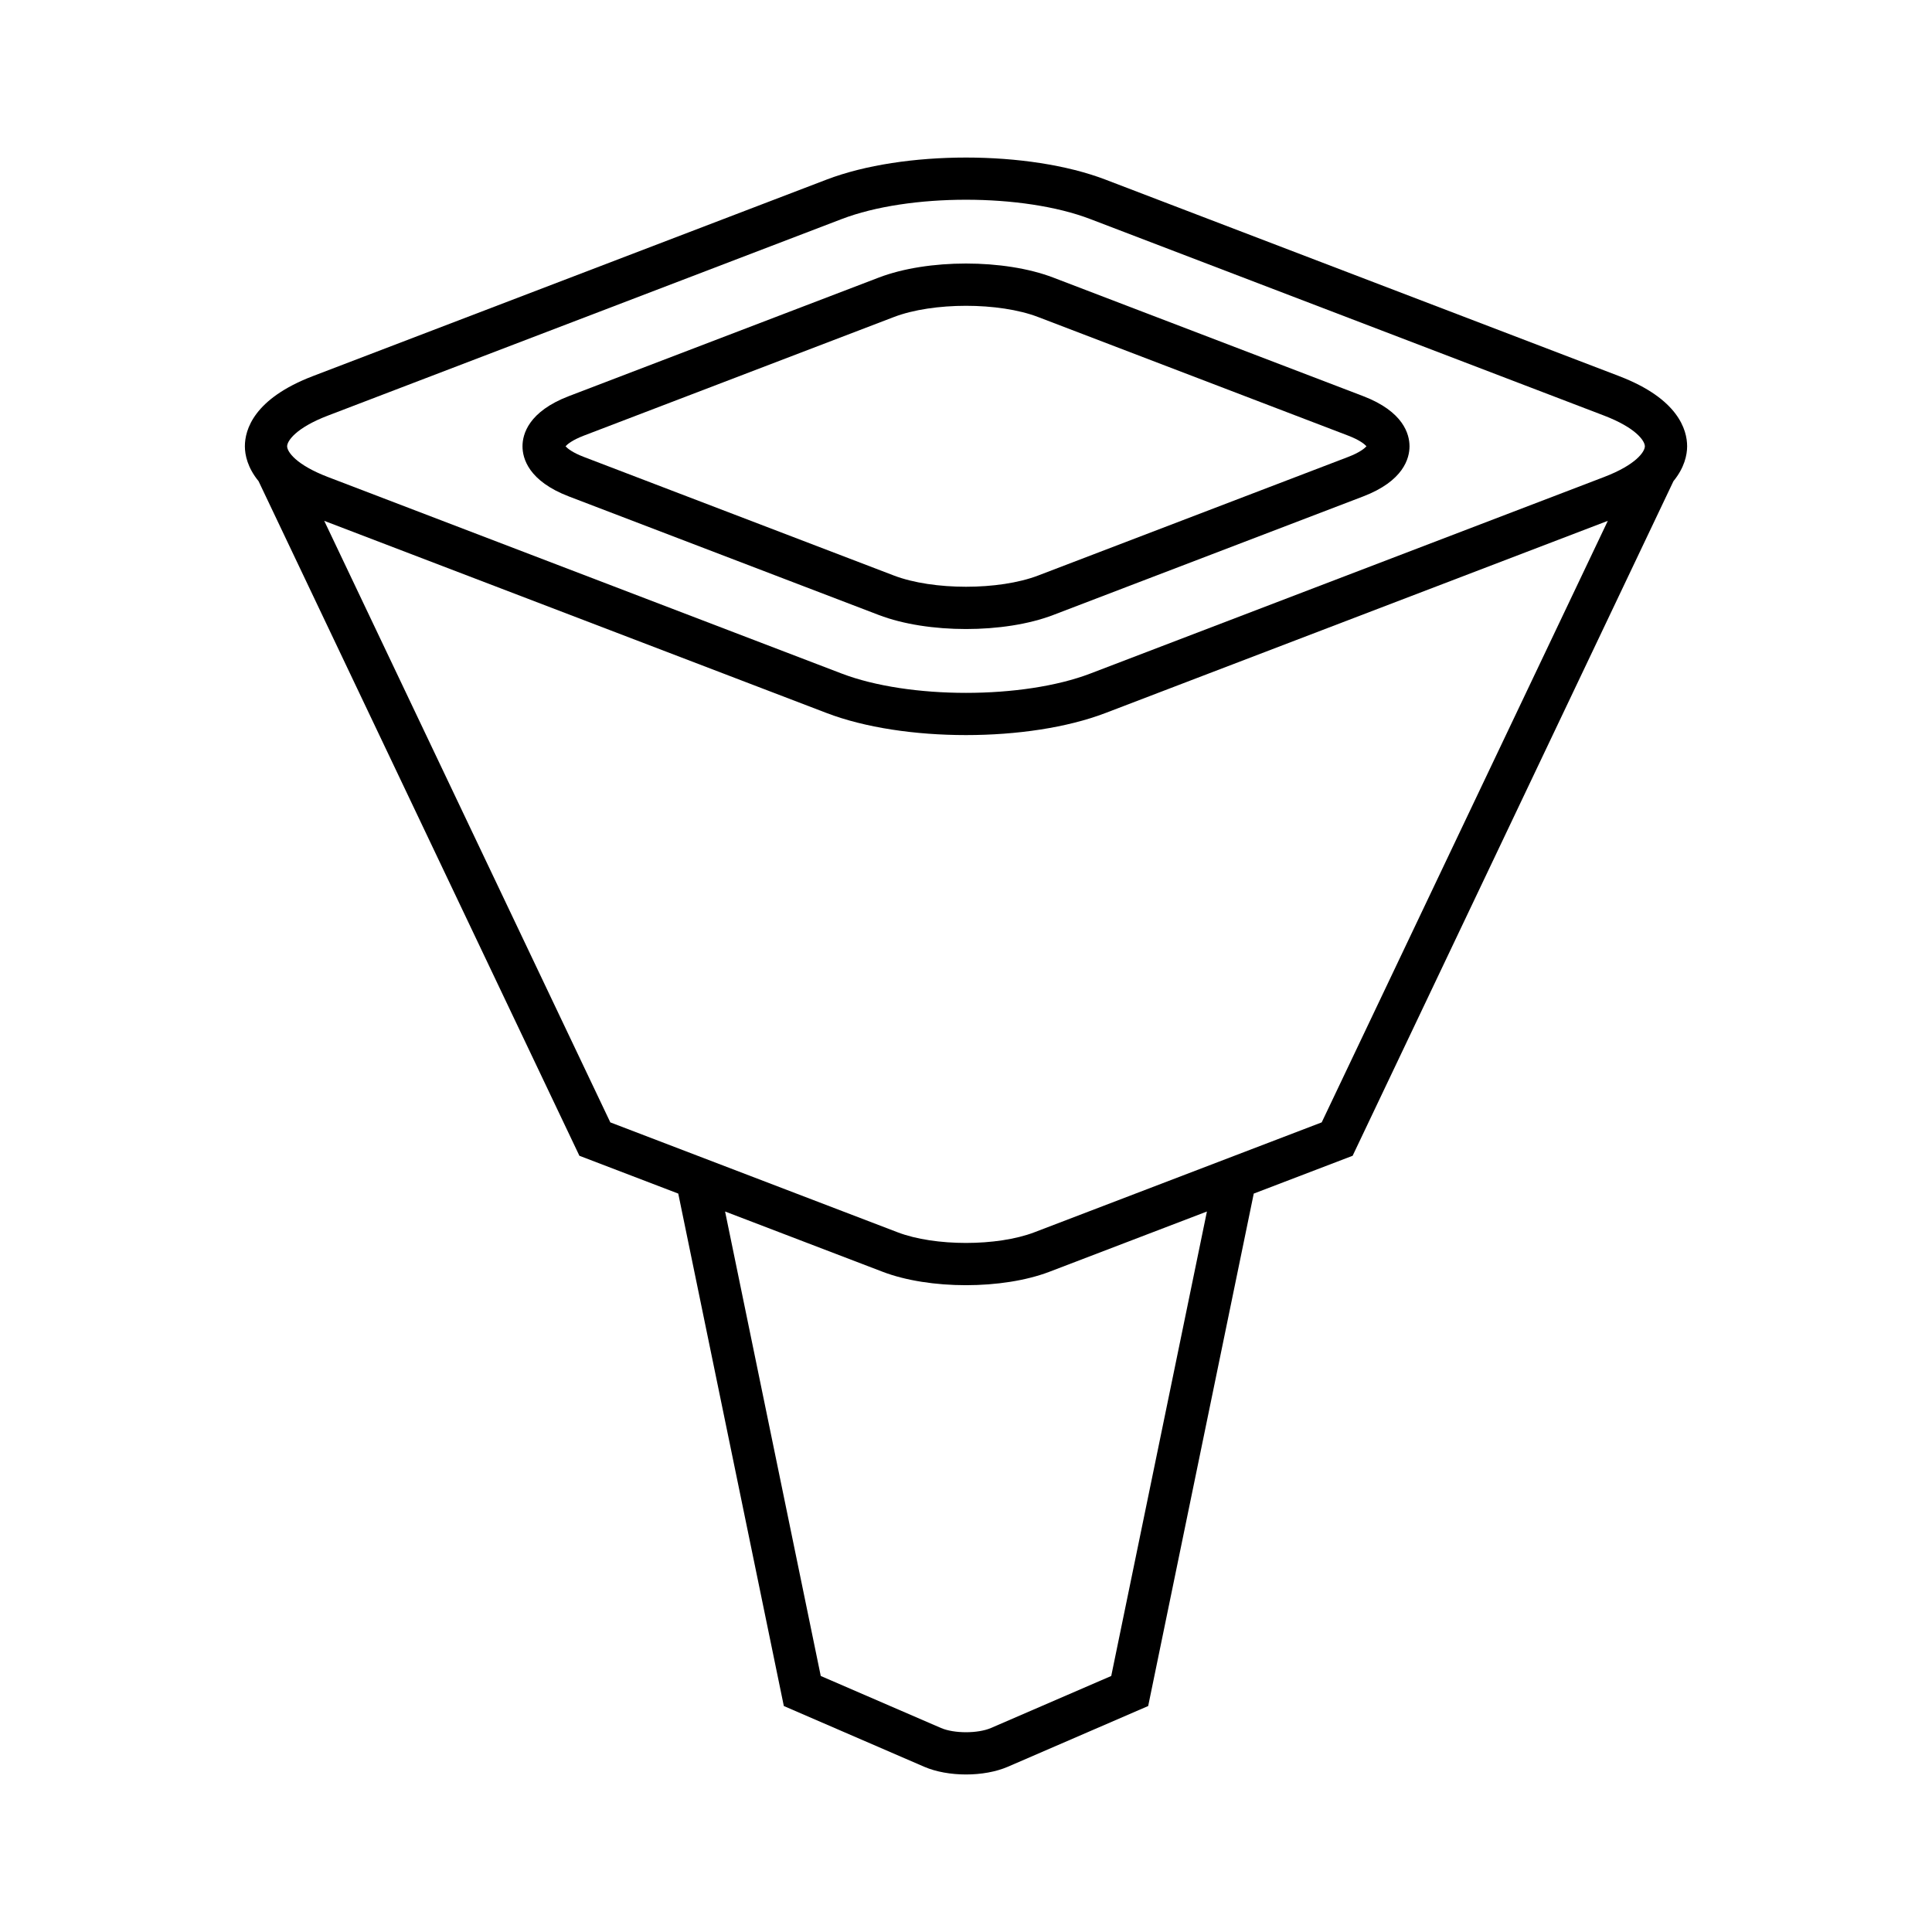
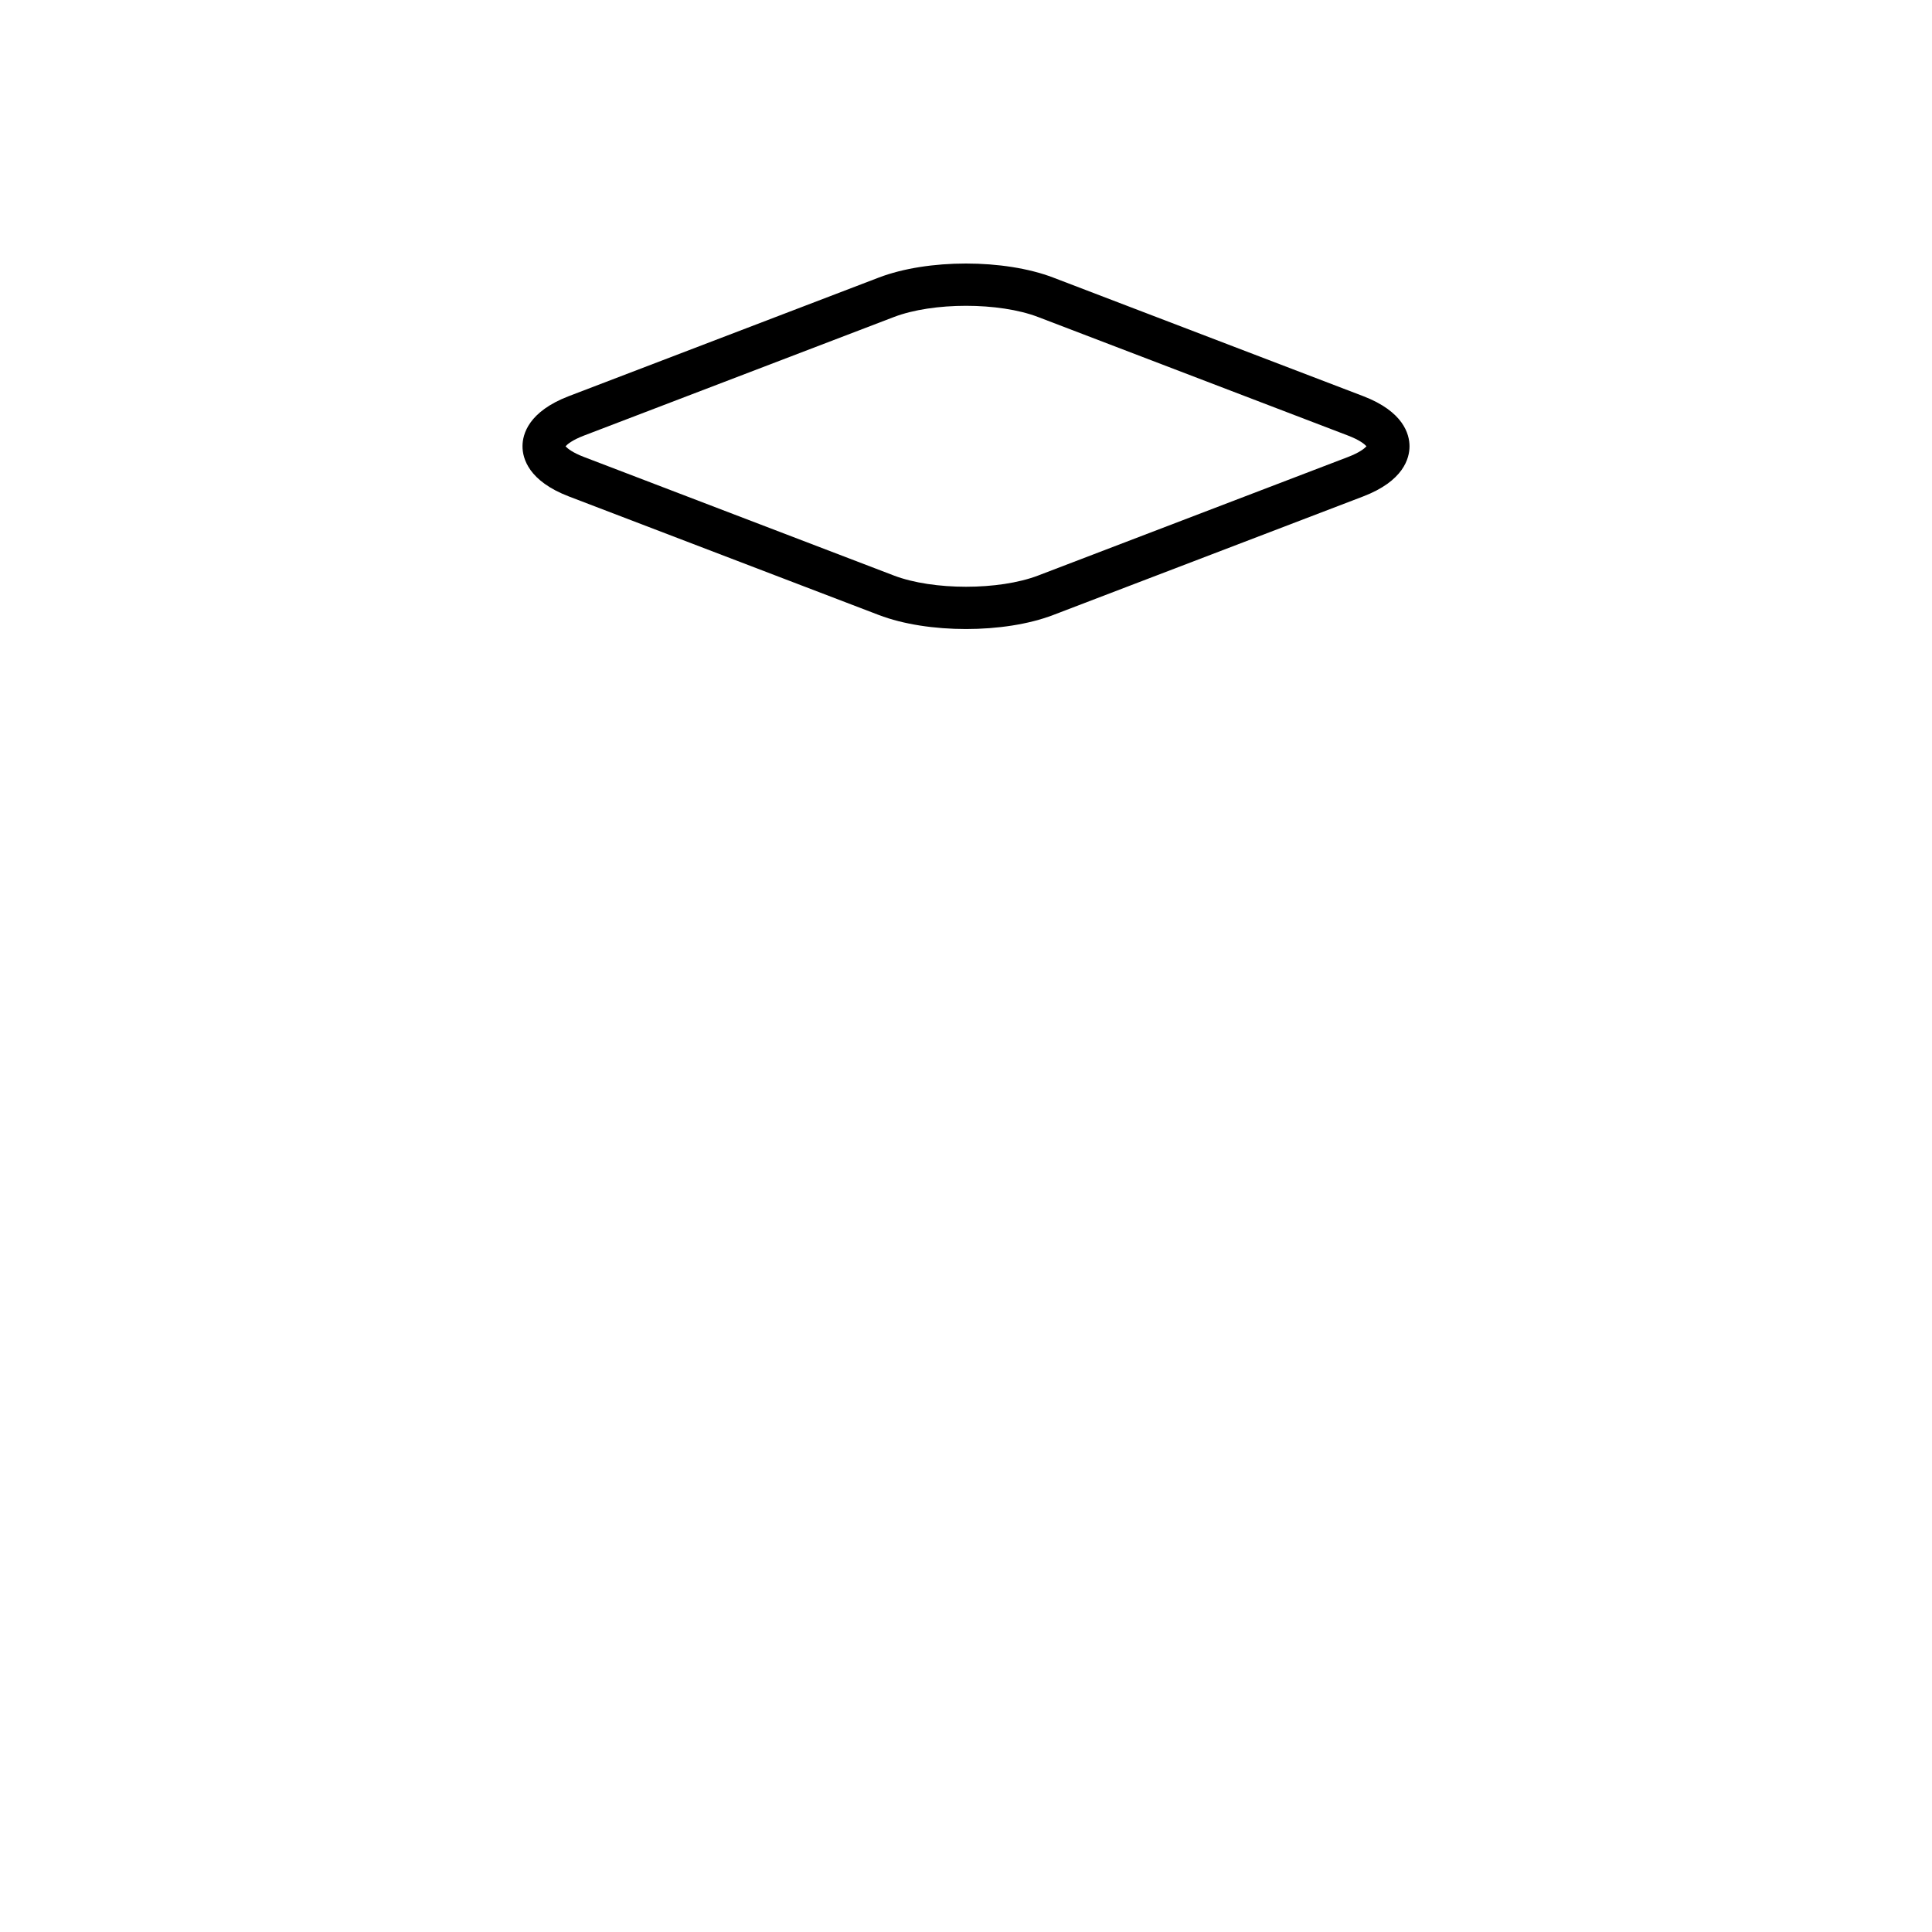
<svg xmlns="http://www.w3.org/2000/svg" fill="#000000" width="800px" height="800px" version="1.1" viewBox="144 144 512 512">
  <g>
-     <path d="m573.08 243.67-136.12-52.07c-20.375-7.797-53.535-7.797-73.922 0l-136.12 52.07c-15.68 5.996-18.023 14.23-18.023 18.602 0 2.305 0.719 5.684 3.625 9.238l85.027 178.78 26.199 10.023 27.977 135.8 37.184 16.09c3.164 1.367 7.129 2.051 11.094 2.051s7.926-0.684 11.094-2.051l37.184-16.09 27.977-135.8 26.203-10.023 85.023-178.78c2.906-3.555 3.621-6.93 3.625-9.234-0.004-4.371-2.348-12.605-18.027-18.602zm-134.59 344.48-31.848 13.777c-3.477 1.508-9.809 1.508-13.285 0l-31.848-13.777-25.355-123.09 41.742 15.969c6.203 2.375 14.148 3.559 22.105 3.559 7.953 0 15.902-1.188 22.102-3.555l41.742-15.969zm55.777-146.71-76.168 29.137c-9.809 3.754-26.395 3.754-36.199 0l-76.16-29.137-75.812-159.41 133.12 50.922c10.184 3.902 23.566 5.852 36.957 5.852 13.383 0 26.77-1.949 36.961-5.848l133.12-50.926zm74.812-171.02-136.12 52.074c-17.863 6.832-48.051 6.832-65.918 0l-136.12-52.074c-8.566-3.273-10.828-6.758-10.828-8.145s2.262-4.871 10.828-8.145l136.12-52.07c8.934-3.422 20.945-5.129 32.961-5.129 12.012 0 24.027 1.707 32.957 5.129l136.12 52.07c8.566 3.277 10.828 6.762 10.828 8.145-0.004 1.387-2.262 4.871-10.828 8.145z" />
    <path d="m505.23 248.97-82.133-31.418c-12.957-4.953-33.238-4.953-46.195 0l-82.133 31.418c-10.699 4.094-12.301 10.09-12.301 13.297 0 3.211 1.602 9.207 12.301 13.301l82.133 31.418c6.481 2.477 14.789 3.715 23.102 3.715 8.309 0 16.625-1.238 23.098-3.715l82.133-31.418c10.699-4.094 12.301-10.09 12.301-13.301-0.004-3.211-1.605-9.203-12.305-13.297zm-4 16.141-82.133 31.418c-10.344 3.957-27.836 3.957-38.191 0l-82.133-31.418c-3.133-1.195-4.422-2.309-4.902-2.84 0.48-0.535 1.77-1.645 4.902-2.844l82.133-31.418c10.355-3.957 27.848-3.957 38.191 0l82.133 31.418c3.133 1.195 4.422 2.309 4.902 2.844-0.48 0.531-1.77 1.641-4.902 2.84z" />
  </g>
</svg>